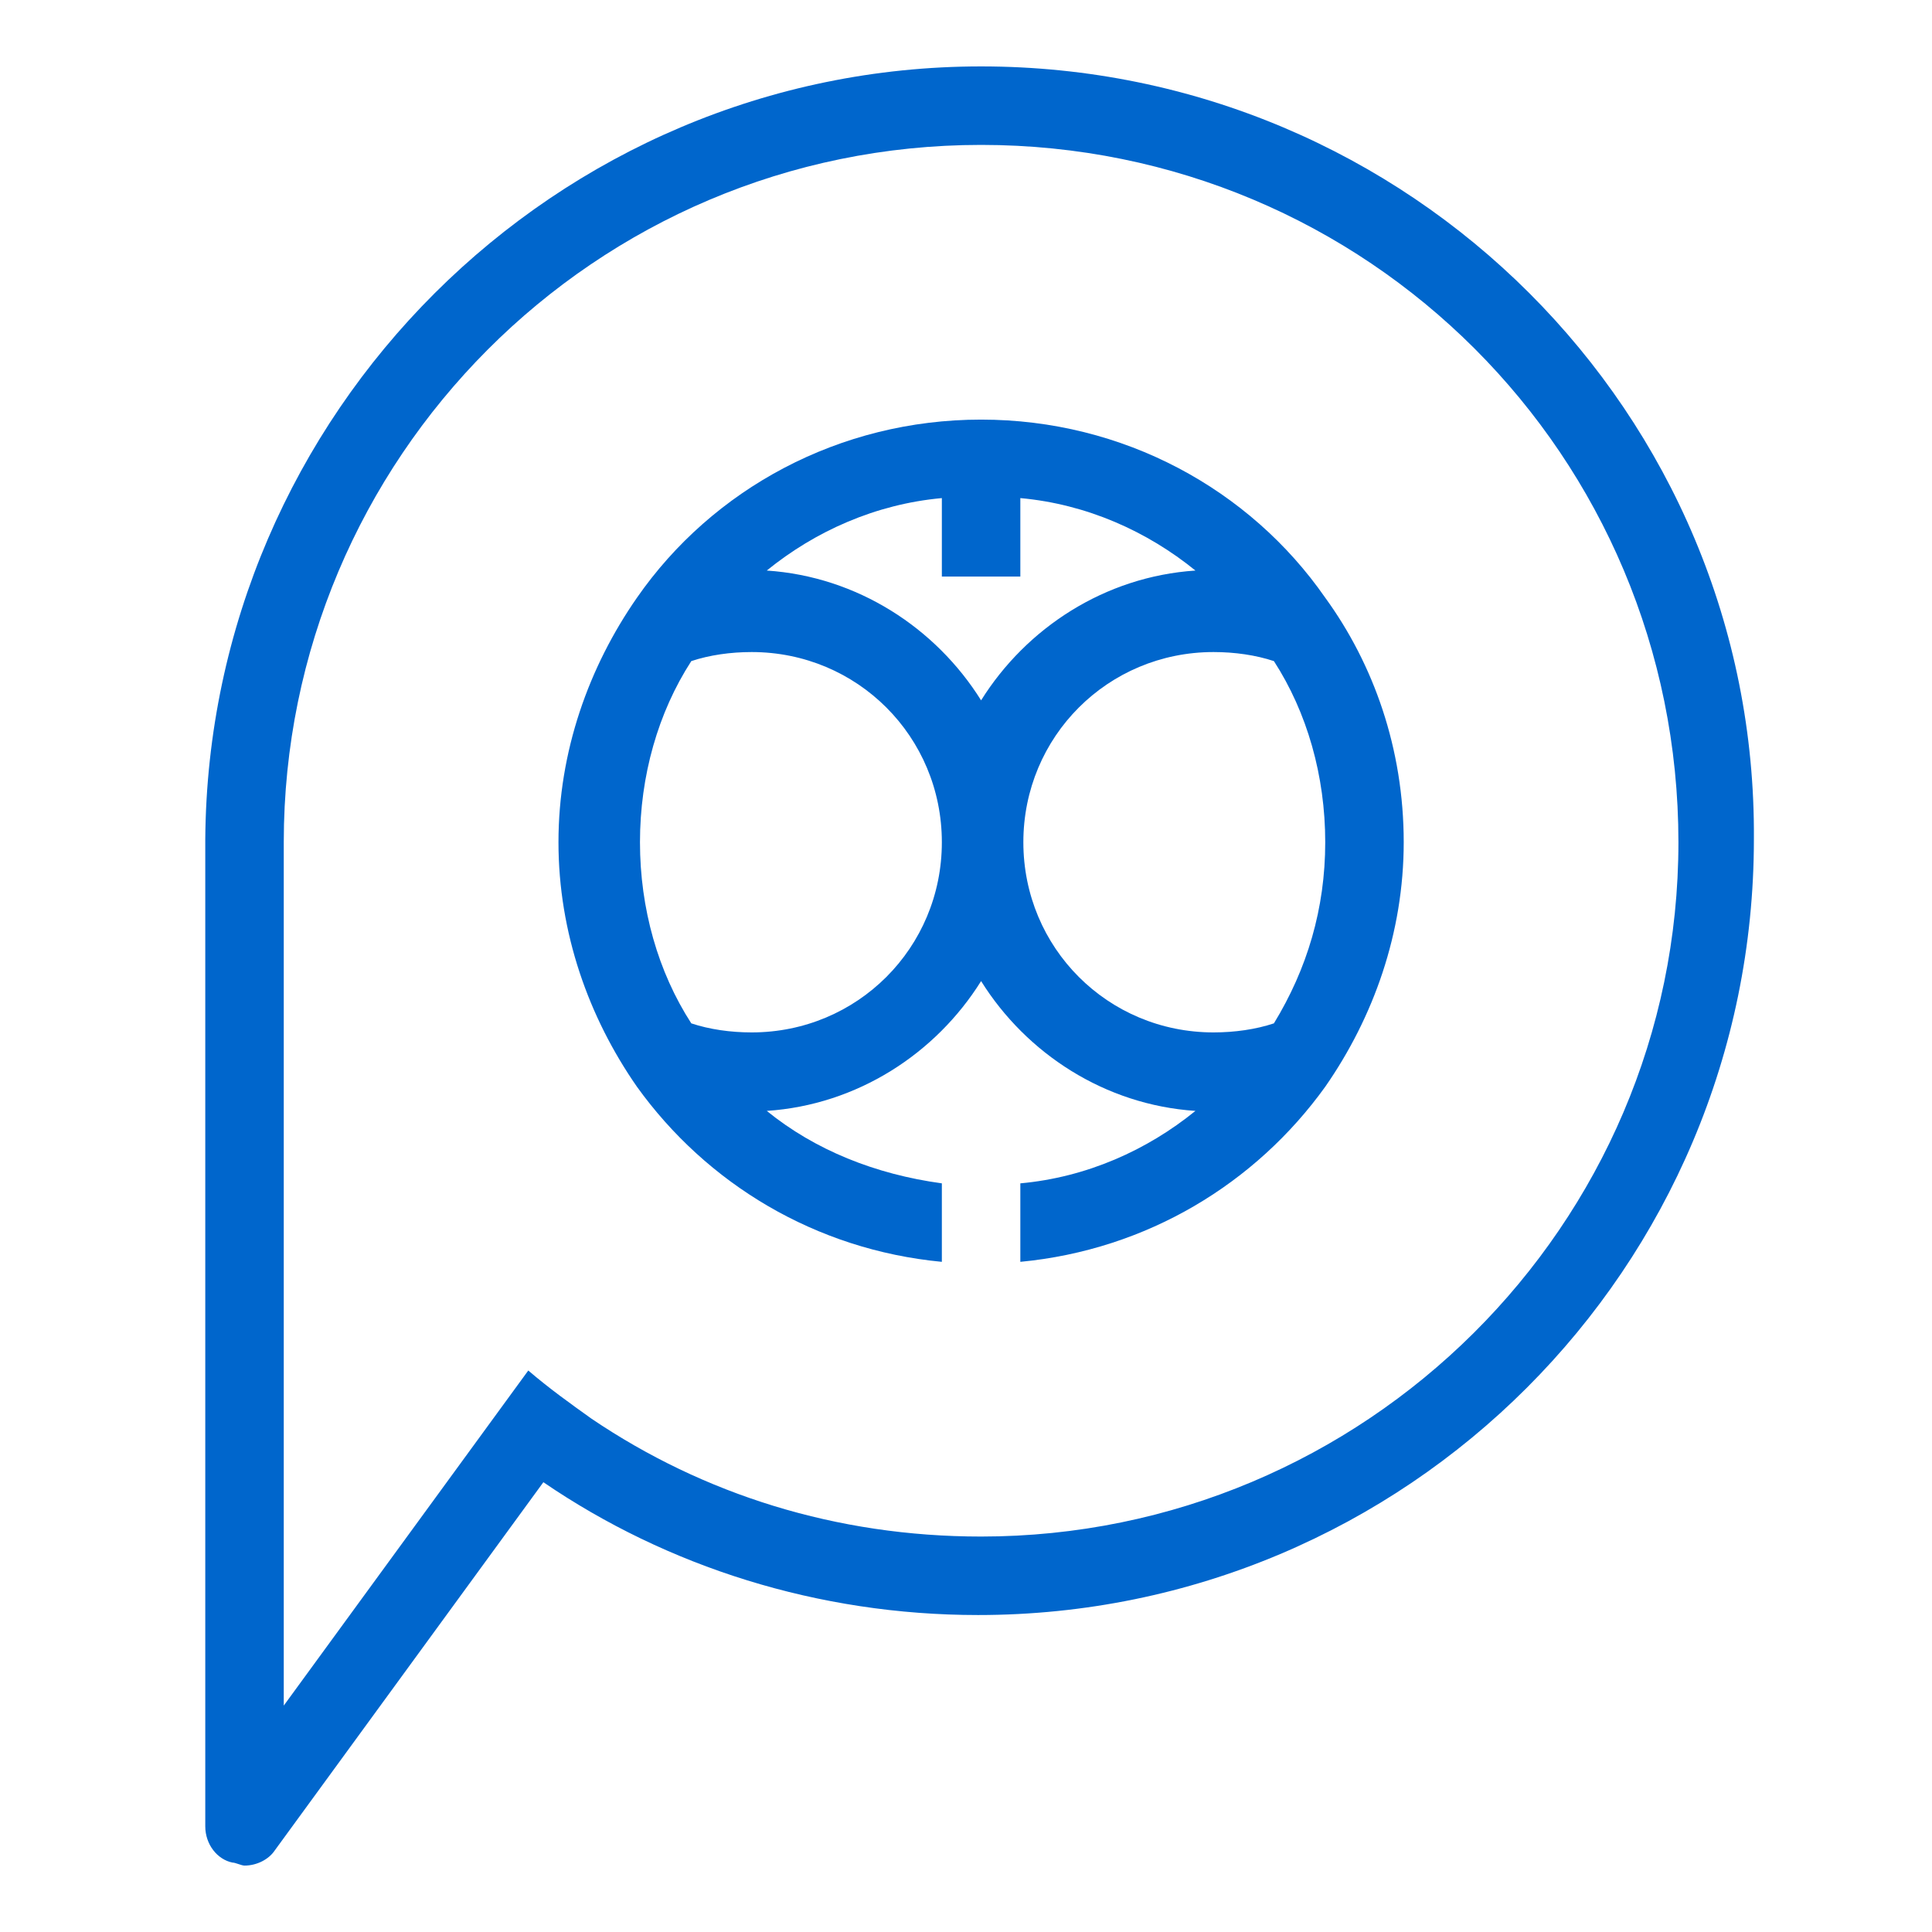
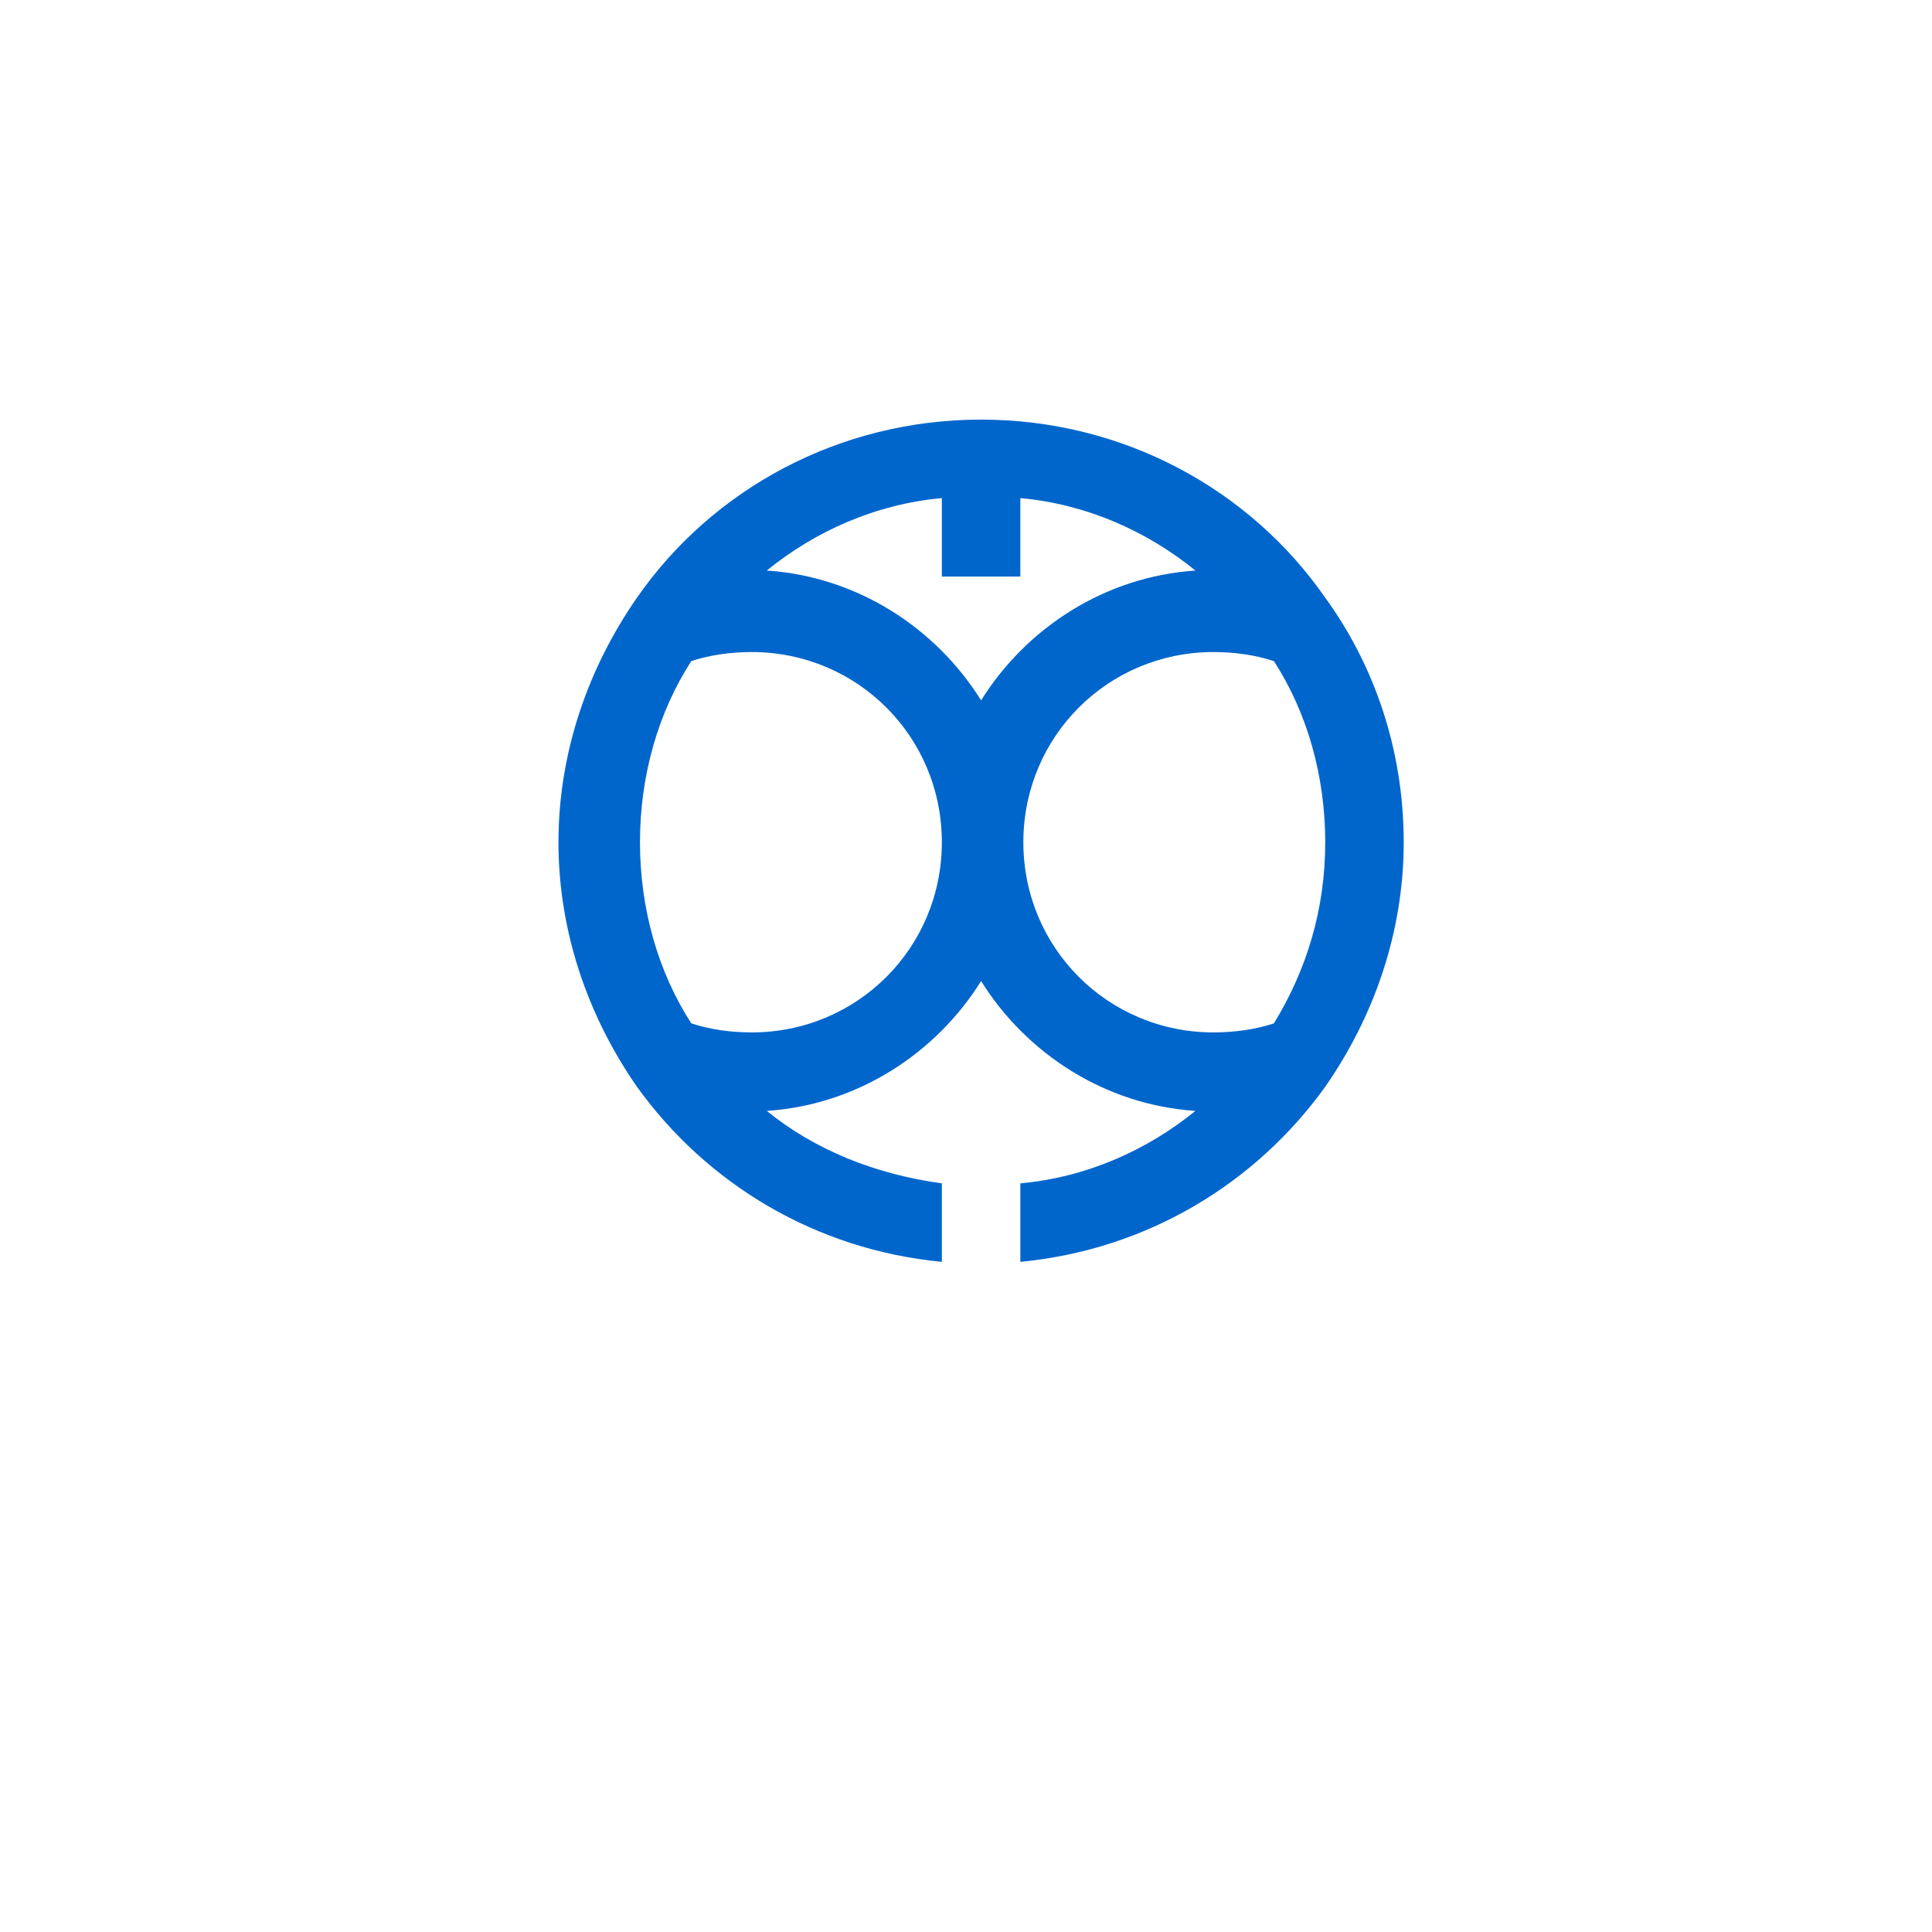
<svg xmlns="http://www.w3.org/2000/svg" version="1.1" id="Layer_1" x="0px" y="0px" width="64px" height="64px" viewBox="0 0 64 64" style="enable-background:new 0 0 64 64;" xml:space="preserve">
  <style type="text/css">
	.st0{fill:#0066CC;}
</style>
-   <path class="st0" d="M32.5,2.2C18.4,2.2,6.9,13.7,6.8,27.8c0,0,0,0,0,0v32.7c0,0.6,0.4,1.1,0.9,1.2c0.1,0,0.3,0.1,0.4,0.1  c0.4,0,0.8-0.2,1-0.5l8.9-12.2c4.1,2.8,9.1,4.4,14.4,4.4c14.2,0,25.7-11.5,25.7-25.7C58.2,13.7,46.7,2.2,32.5,2.2 M32.5,50.9  c-4.8,0-9.2-1.4-12.9-3.9c-0.7-0.5-1.4-1-2.1-1.6L9.4,56.5V27.9c0-12.7,10.3-23.1,23.1-23.1s23.1,10.3,23.1,23.1  C55.6,40.6,45.2,50.9,32.5,50.9z" />
  <path class="st0" d="M43.9,19.8c-2.5-3.6-6.7-5.9-11.4-5.9c-4.7,0-8.9,2.3-11.4,5.9c-1.6,2.3-2.6,5.1-2.6,8.1c0,3,1,5.8,2.6,8.1  c2.3,3.2,5.9,5.4,10.1,5.8v-2.6c-2.2-0.3-4.2-1.1-5.8-2.4c3-0.2,5.6-1.9,7.1-4.3c1.5,2.4,4.1,4.1,7.1,4.3c-1.6,1.3-3.6,2.2-5.8,2.4  v2.6c4.2-0.4,7.8-2.6,10.1-5.8c1.6-2.3,2.6-5.1,2.6-8.1C46.5,24.8,45.5,22,43.9,19.8 M24.9,34.2c-0.7,0-1.4-0.1-2-0.3  c-1.1-1.7-1.7-3.8-1.7-6c0-2.2,0.6-4.3,1.7-6c0.6-0.2,1.3-0.3,2-0.3c3.5,0,6.3,2.8,6.3,6.3C31.2,31.4,28.4,34.2,24.9,34.2z   M25.4,18.9c1.6-1.3,3.6-2.2,5.8-2.4v2.6h2.6v-2.6c2.2,0.2,4.2,1.1,5.8,2.4c-3,0.2-5.6,1.9-7.1,4.3C31,20.8,28.4,19.1,25.4,18.9z   M42.2,33.9c-0.6,0.2-1.3,0.3-2,0.3c-3.5,0-6.3-2.8-6.3-6.3c0-3.5,2.8-6.3,6.3-6.3c0.7,0,1.4,0.1,2,0.3c1.1,1.7,1.7,3.8,1.7,6  C43.9,30.1,43.3,32.1,42.2,33.9z" />
</svg>